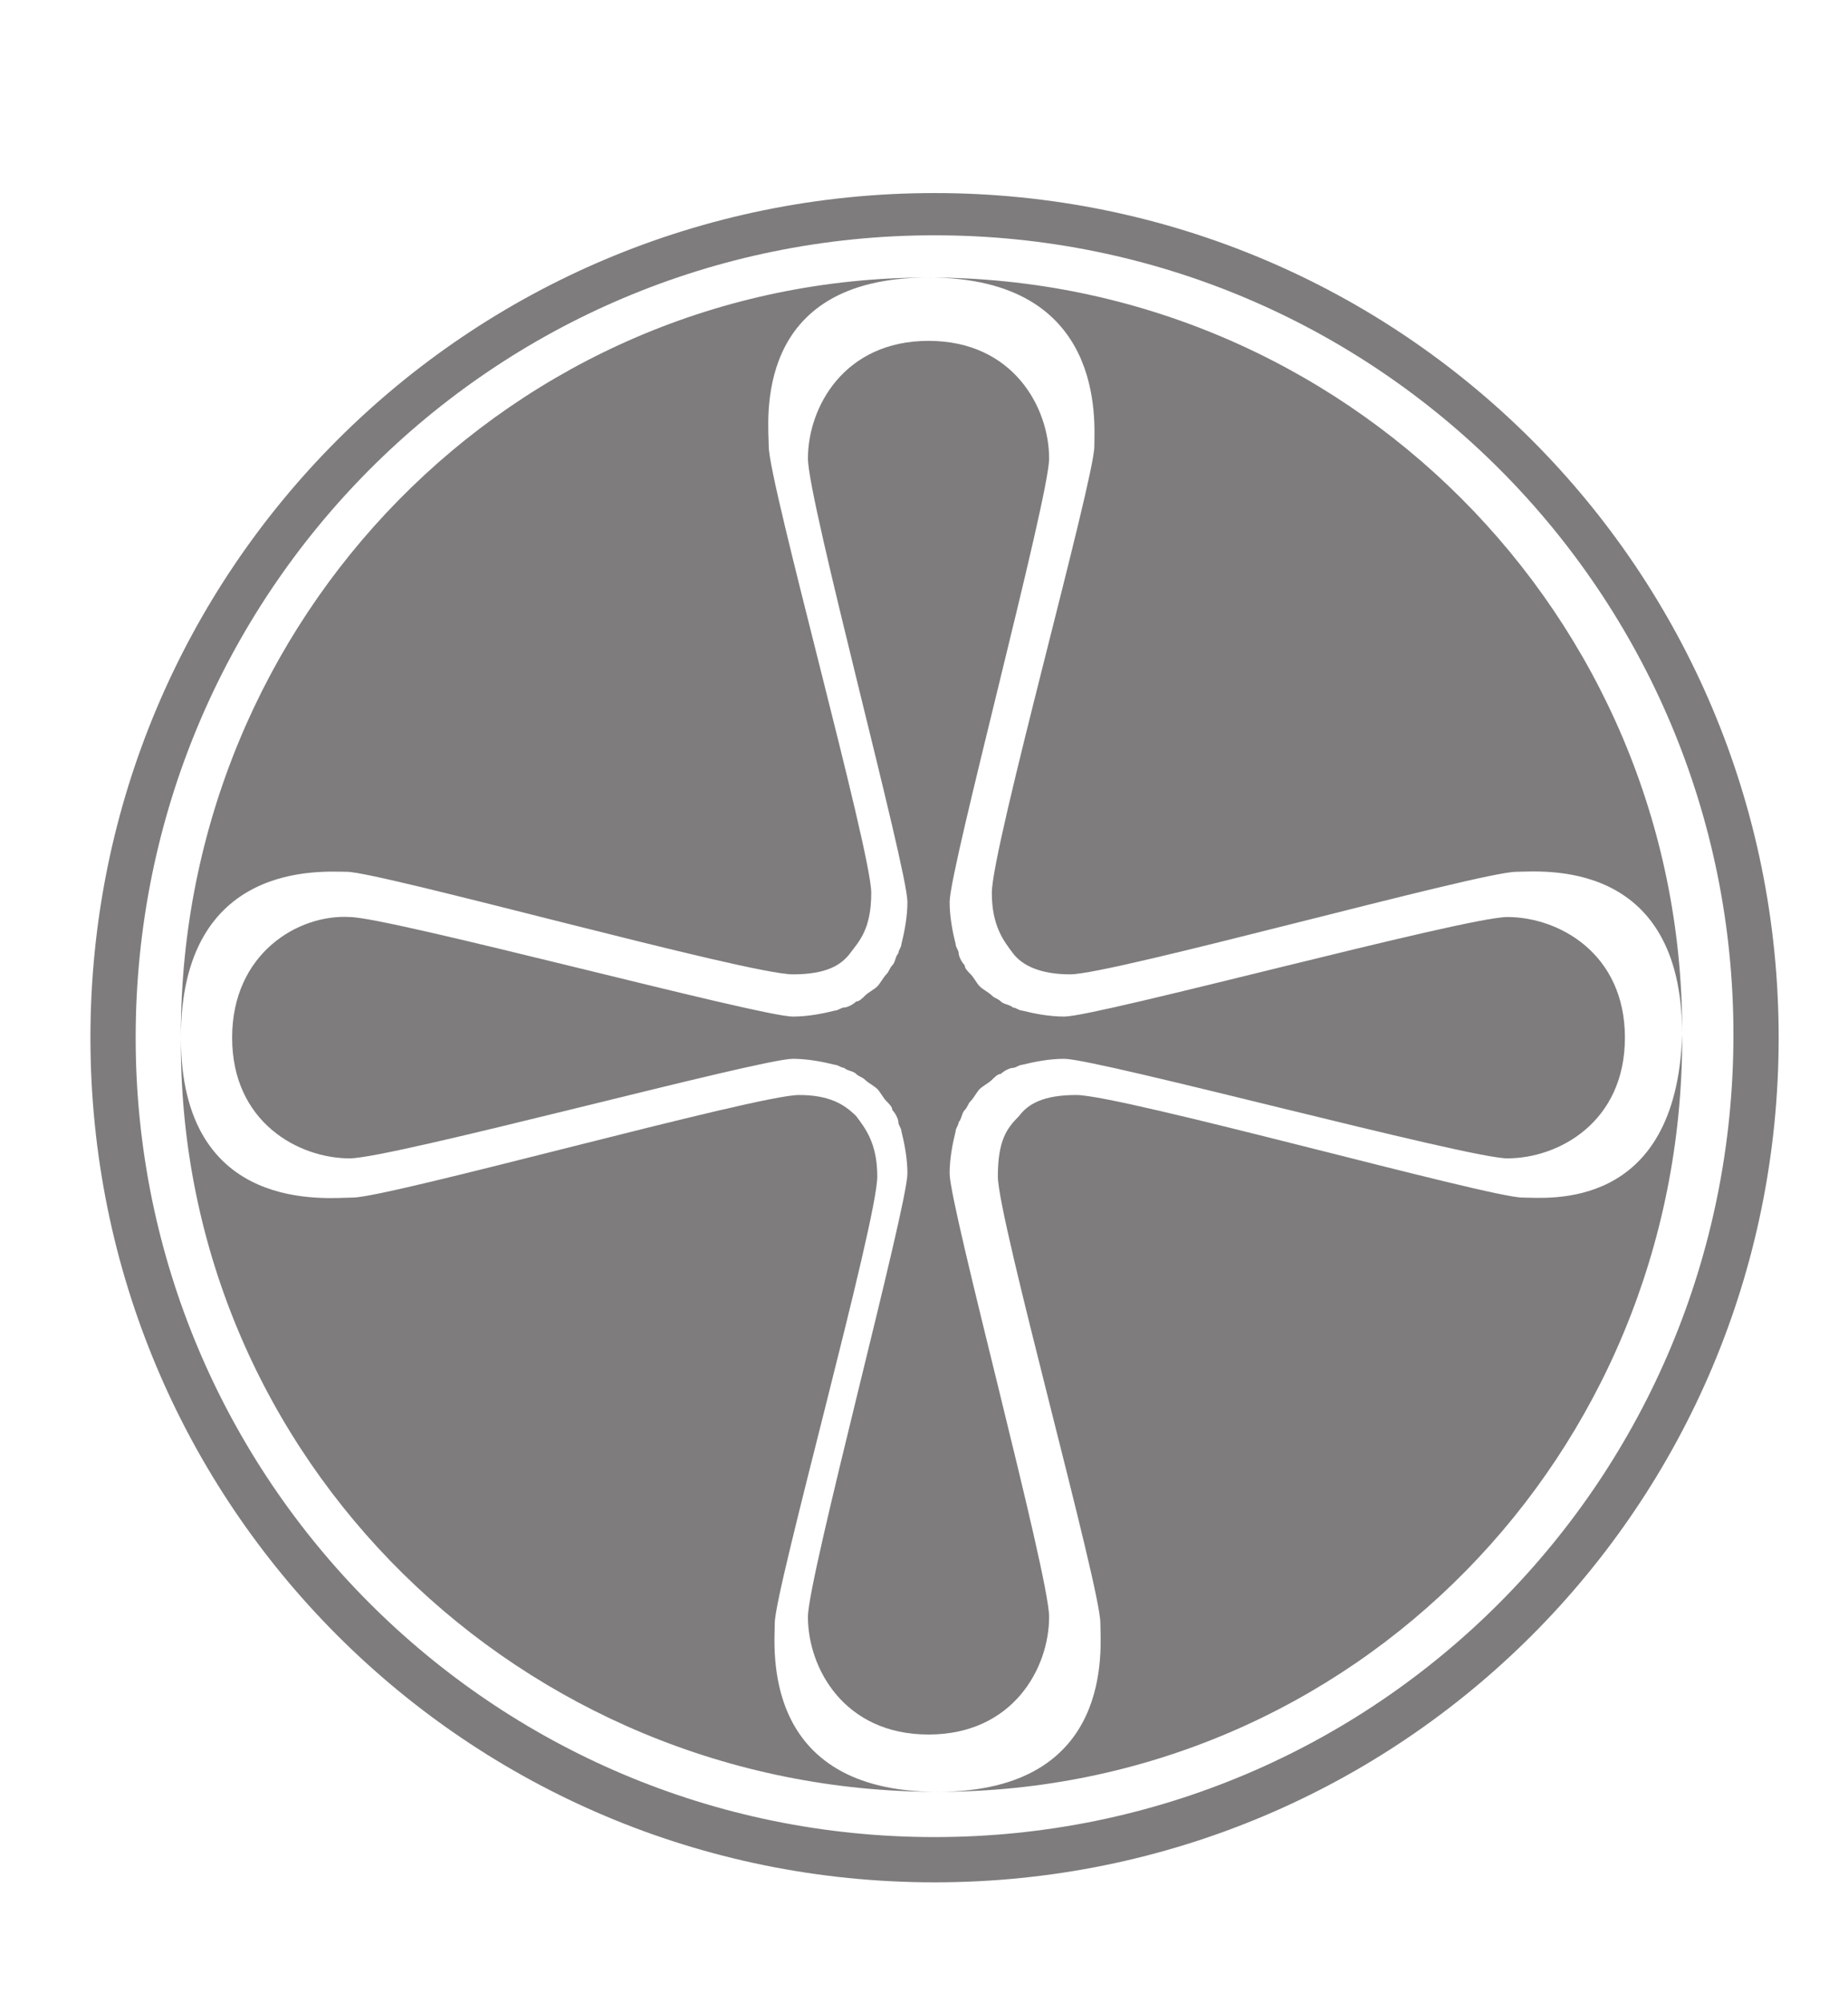
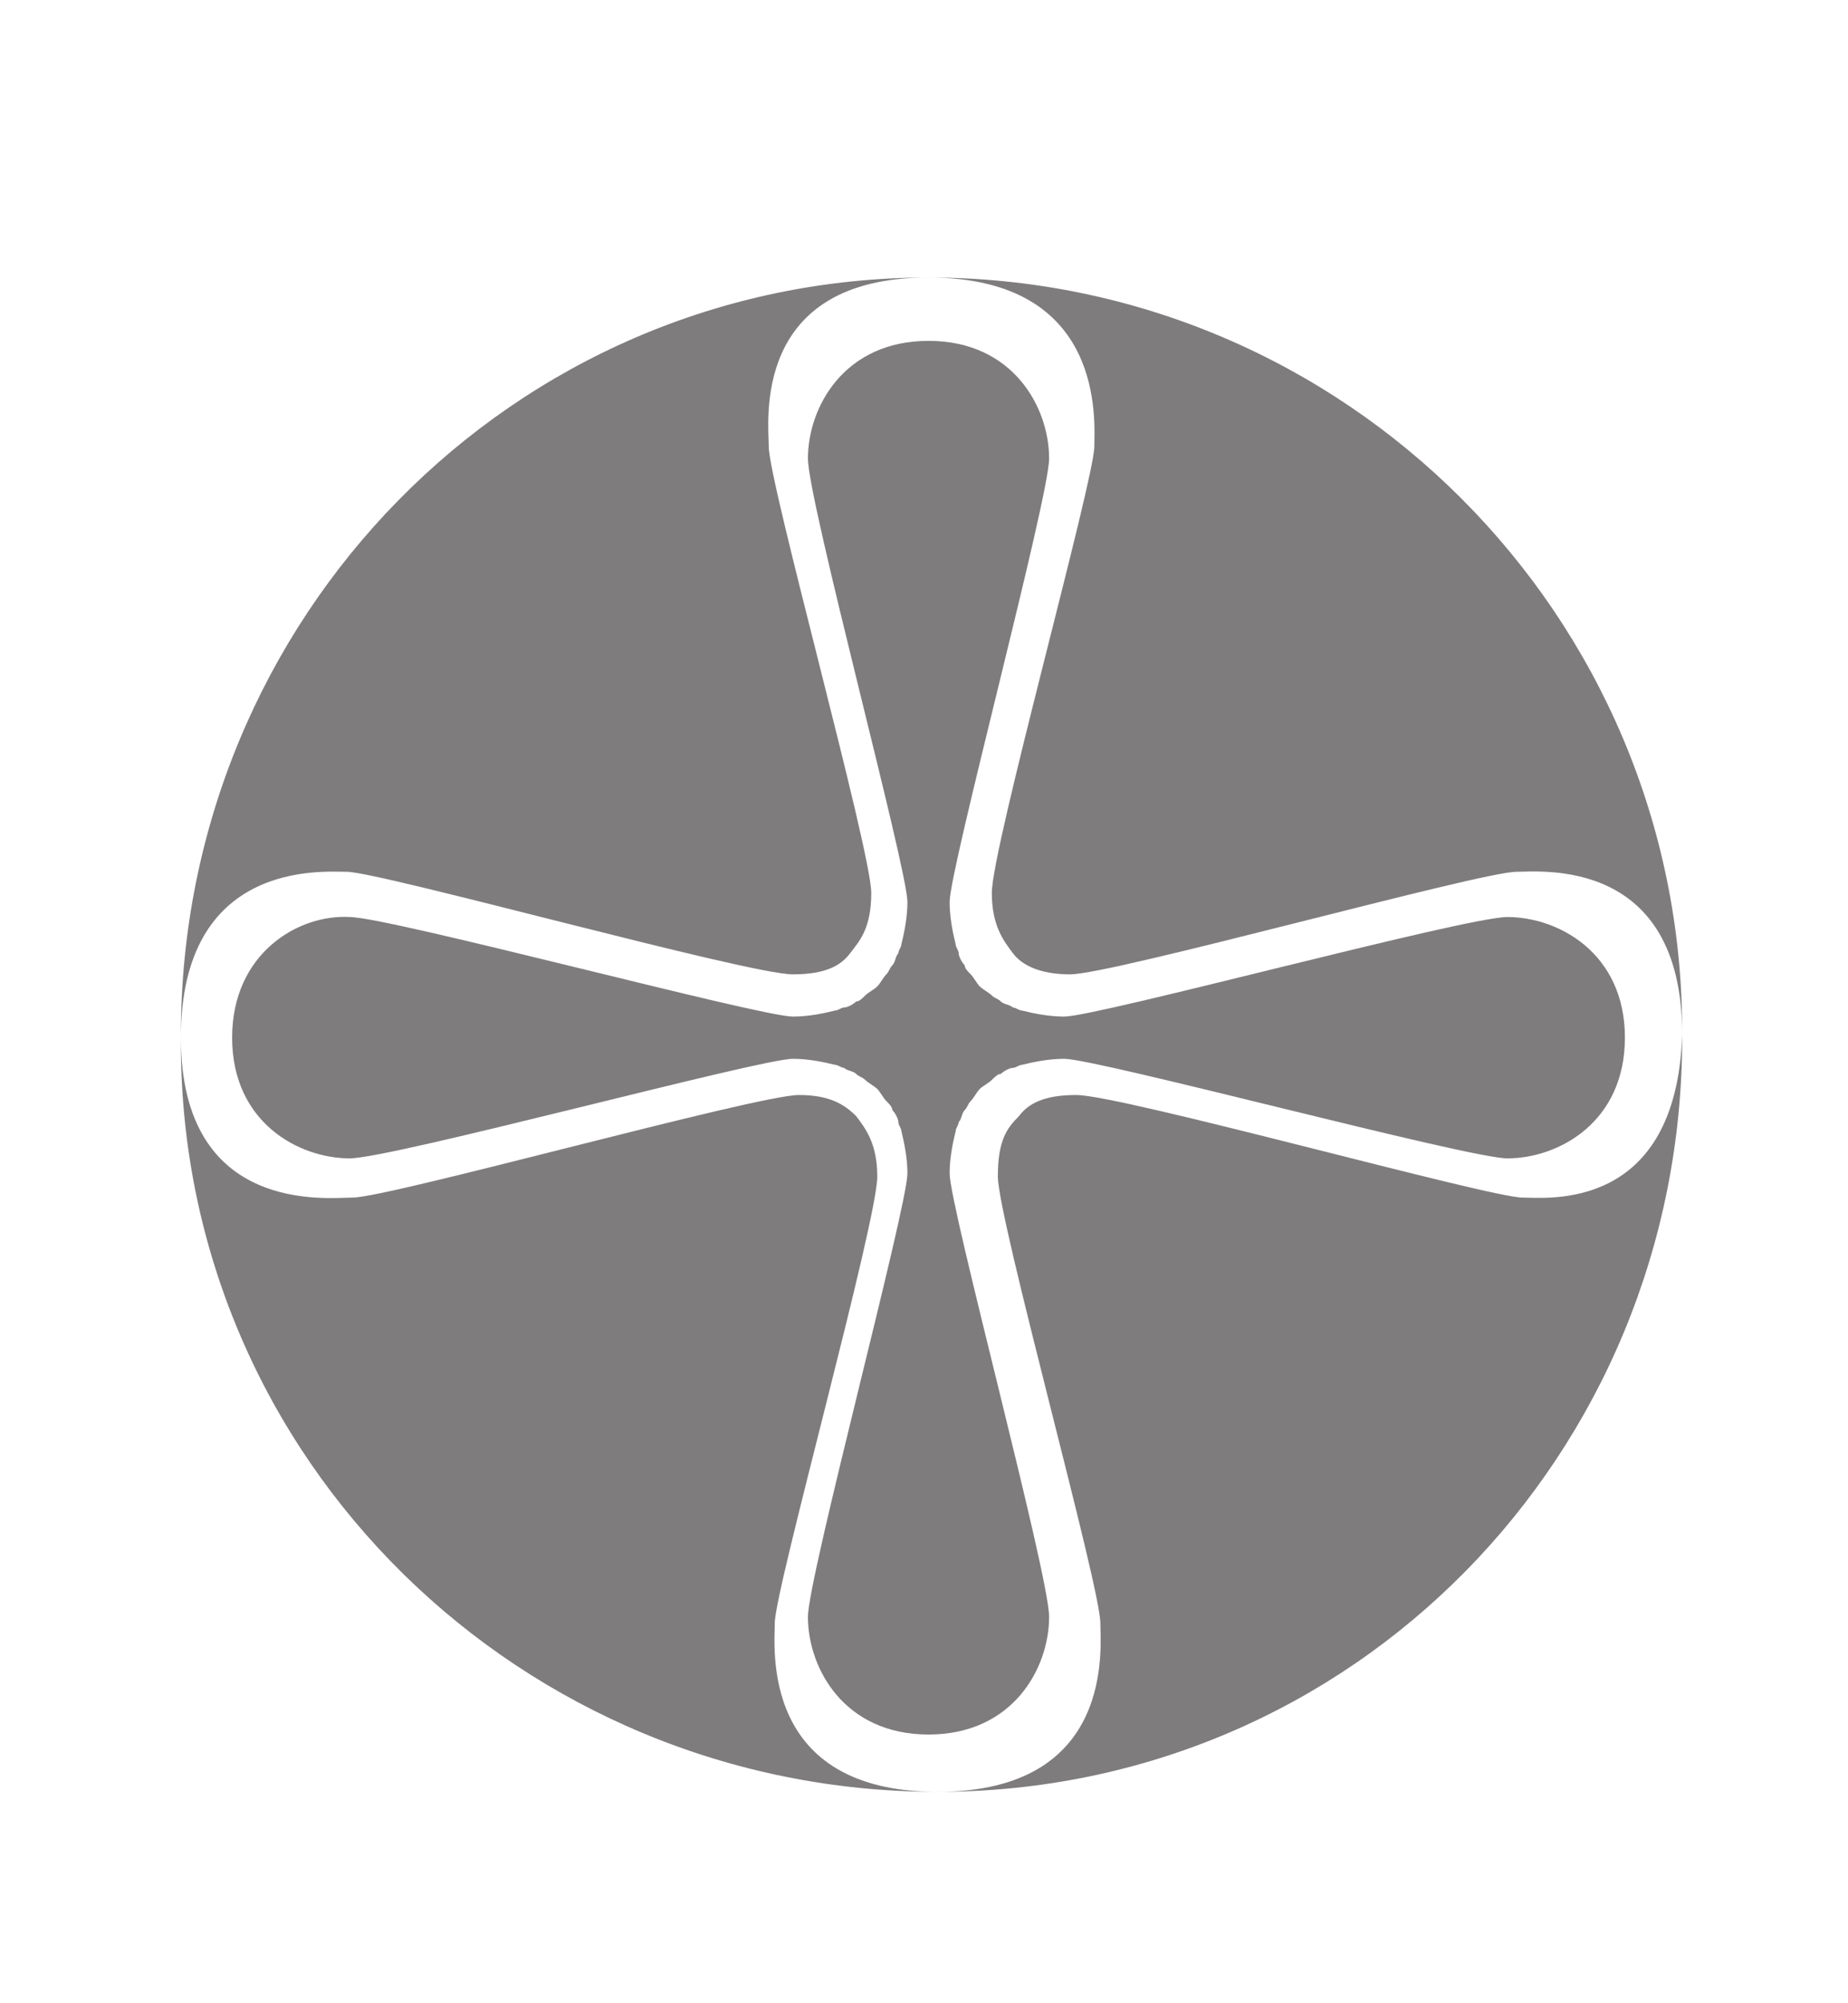
<svg xmlns="http://www.w3.org/2000/svg" version="1.1" id="Ebene_1" x="0px" y="0px" viewBox="0 0 61.3 66.4" style="enable-background:new 0 0 61.3 66.4;" xml:space="preserve">
  <style type="text/css">
	.st0{fill:#7E7C7C;}
</style>
  <path class="st0" d="M33.3,37.4" />
  <path class="st0" d="M31,34.4" />
  <path class="st0" d="M36.4,39.8" />
  <g>
-     <path class="st0" d="M31,6.4c-15.5,0-28,12.5-28,28s12.5,28,28,28s28-12.5,28-28S46.5,6.4,31,6.4z M31,60.9   C16.3,60.9,4.5,49,4.5,34.4C4.5,19.7,16.3,7.8,31,7.8s26.5,11.9,26.5,26.5C57.5,49,45.7,60.9,31,60.9z" />
    <path class="st0" d="M7.7,34.4c0,2.8,2.2,4,3.9,4c1.4,0,13.6-3.3,14.7-3.3c0.5,0,1,0.1,1.4,0.2c0.1,0,0.2,0.1,0.3,0.1   c0.1,0.1,0.3,0.1,0.4,0.2c0.1,0.1,0.2,0.1,0.3,0.2c0.1,0.1,0.3,0.2,0.4,0.3s0.2,0.3,0.3,0.4c0.1,0.1,0.2,0.2,0.2,0.3   c0.1,0.1,0.2,0.3,0.2,0.4c0,0.1,0.1,0.2,0.1,0.3c0.1,0.4,0.2,0.9,0.2,1.4c0,1.1-3.3,13.4-3.3,14.7c0,1.7,1.2,3.9,4,3.9l0,0l0,0l0,0   l0,0c2.8,0,4-2.2,4-3.9c0-1.4-3.3-13.6-3.3-14.7c0-0.5,0.1-1,0.2-1.4c0-0.1,0.1-0.2,0.1-0.3c0.1-0.1,0.1-0.3,0.2-0.4   c0.1-0.1,0.1-0.2,0.2-0.3c0.1-0.1,0.2-0.3,0.3-0.4c0.1-0.1,0.3-0.2,0.4-0.3c0.1-0.1,0.2-0.2,0.3-0.2c0.1-0.1,0.3-0.2,0.4-0.2   c0.1,0,0.2-0.1,0.3-0.1c0.4-0.1,0.9-0.2,1.4-0.2c1.1,0,13.4,3.3,14.7,3.3c1.7,0,3.9-1.2,3.9-4l0,0l0,0c0-2.8-2.2-4-3.9-4   c-1.4,0-13.6,3.3-14.7,3.3c-0.5,0-1-0.1-1.4-0.2c-0.1,0-0.2-0.1-0.3-0.1c-0.1-0.1-0.3-0.1-0.4-0.2c-0.1-0.1-0.2-0.1-0.3-0.2   c-0.1-0.1-0.3-0.2-0.4-0.3c-0.1-0.1-0.2-0.3-0.3-0.4C32.1,32.2,32,32.1,32,32c-0.1-0.1-0.2-0.3-0.2-0.4s-0.1-0.2-0.1-0.3   c-0.1-0.4-0.2-0.9-0.2-1.4c0-1.1,3.3-13.4,3.3-14.7c0-1.7-1.2-3.9-4-3.9l0,0l0,0l0,0l0,0c-2.8,0-4,2.2-4,3.9   c0,1.4,3.3,13.6,3.3,14.7c0,0.5-0.1,1-0.2,1.4c0,0.1-0.1,0.2-0.1,0.3c-0.1,0.1-0.1,0.3-0.2,0.4c-0.1,0.1-0.1,0.2-0.2,0.3   s-0.2,0.3-0.3,0.4c-0.1,0.1-0.3,0.2-0.4,0.3s-0.2,0.2-0.3,0.2c-0.1,0.1-0.3,0.2-0.4,0.2s-0.2,0.1-0.3,0.1c-0.4,0.1-0.9,0.2-1.4,0.2   c-1.1,0-13.4-3.3-14.7-3.3C9.9,30.3,7.7,31.6,7.7,34.4L7.7,34.4L7.7,34.4L7.7,34.4L7.7,34.4z" />
    <path class="st0" d="M11.5,28.9c1.1,0,13.3,3.4,14.8,3.4c1.1,0,1.6-0.3,1.9-0.7s0.7-0.8,0.7-2c0-1.4-3.4-13.6-3.4-14.8   c0-0.8-0.6-5.6,5.3-5.6s5.5,4.8,5.5,5.6c0,1.1-3.4,13.3-3.4,14.8c0,1.1,0.4,1.6,0.7,2s0.9,0.7,1.9,0.7c1.4,0,13.6-3.4,14.8-3.4   c0.8,0,5.5-0.5,5.5,5.4v-0.1c0-13.8-11.2-25-25-25S6,20.5,6,34.3v0.1C6,28.5,10.7,28.9,11.5,28.9z" />
    <path class="st0" d="M50.5,39.7c-1.1,0-13.3-3.4-14.8-3.4c-1.1,0-1.6,0.3-1.9,0.7c-0.4,0.4-0.7,0.8-0.7,2c0,1.4,3.4,13.6,3.4,14.8   c0,0.8,0.5,5.6-5.4,5.6s-5.4-4.8-5.4-5.6c0-1.1,3.4-13.3,3.4-14.8c0-1.1-0.4-1.6-0.7-2c-0.4-0.4-0.9-0.7-1.9-0.7   c-1.4,0-13.6,3.4-14.8,3.4c-0.8,0-5.7,0.6-5.7-5.3v0.2c0,13.8,11.3,24.8,25.1,24.8s24.7-11.2,24.7-25v-0.1   C55.6,40.2,51.3,39.7,50.5,39.7z" />
  </g>
</svg>